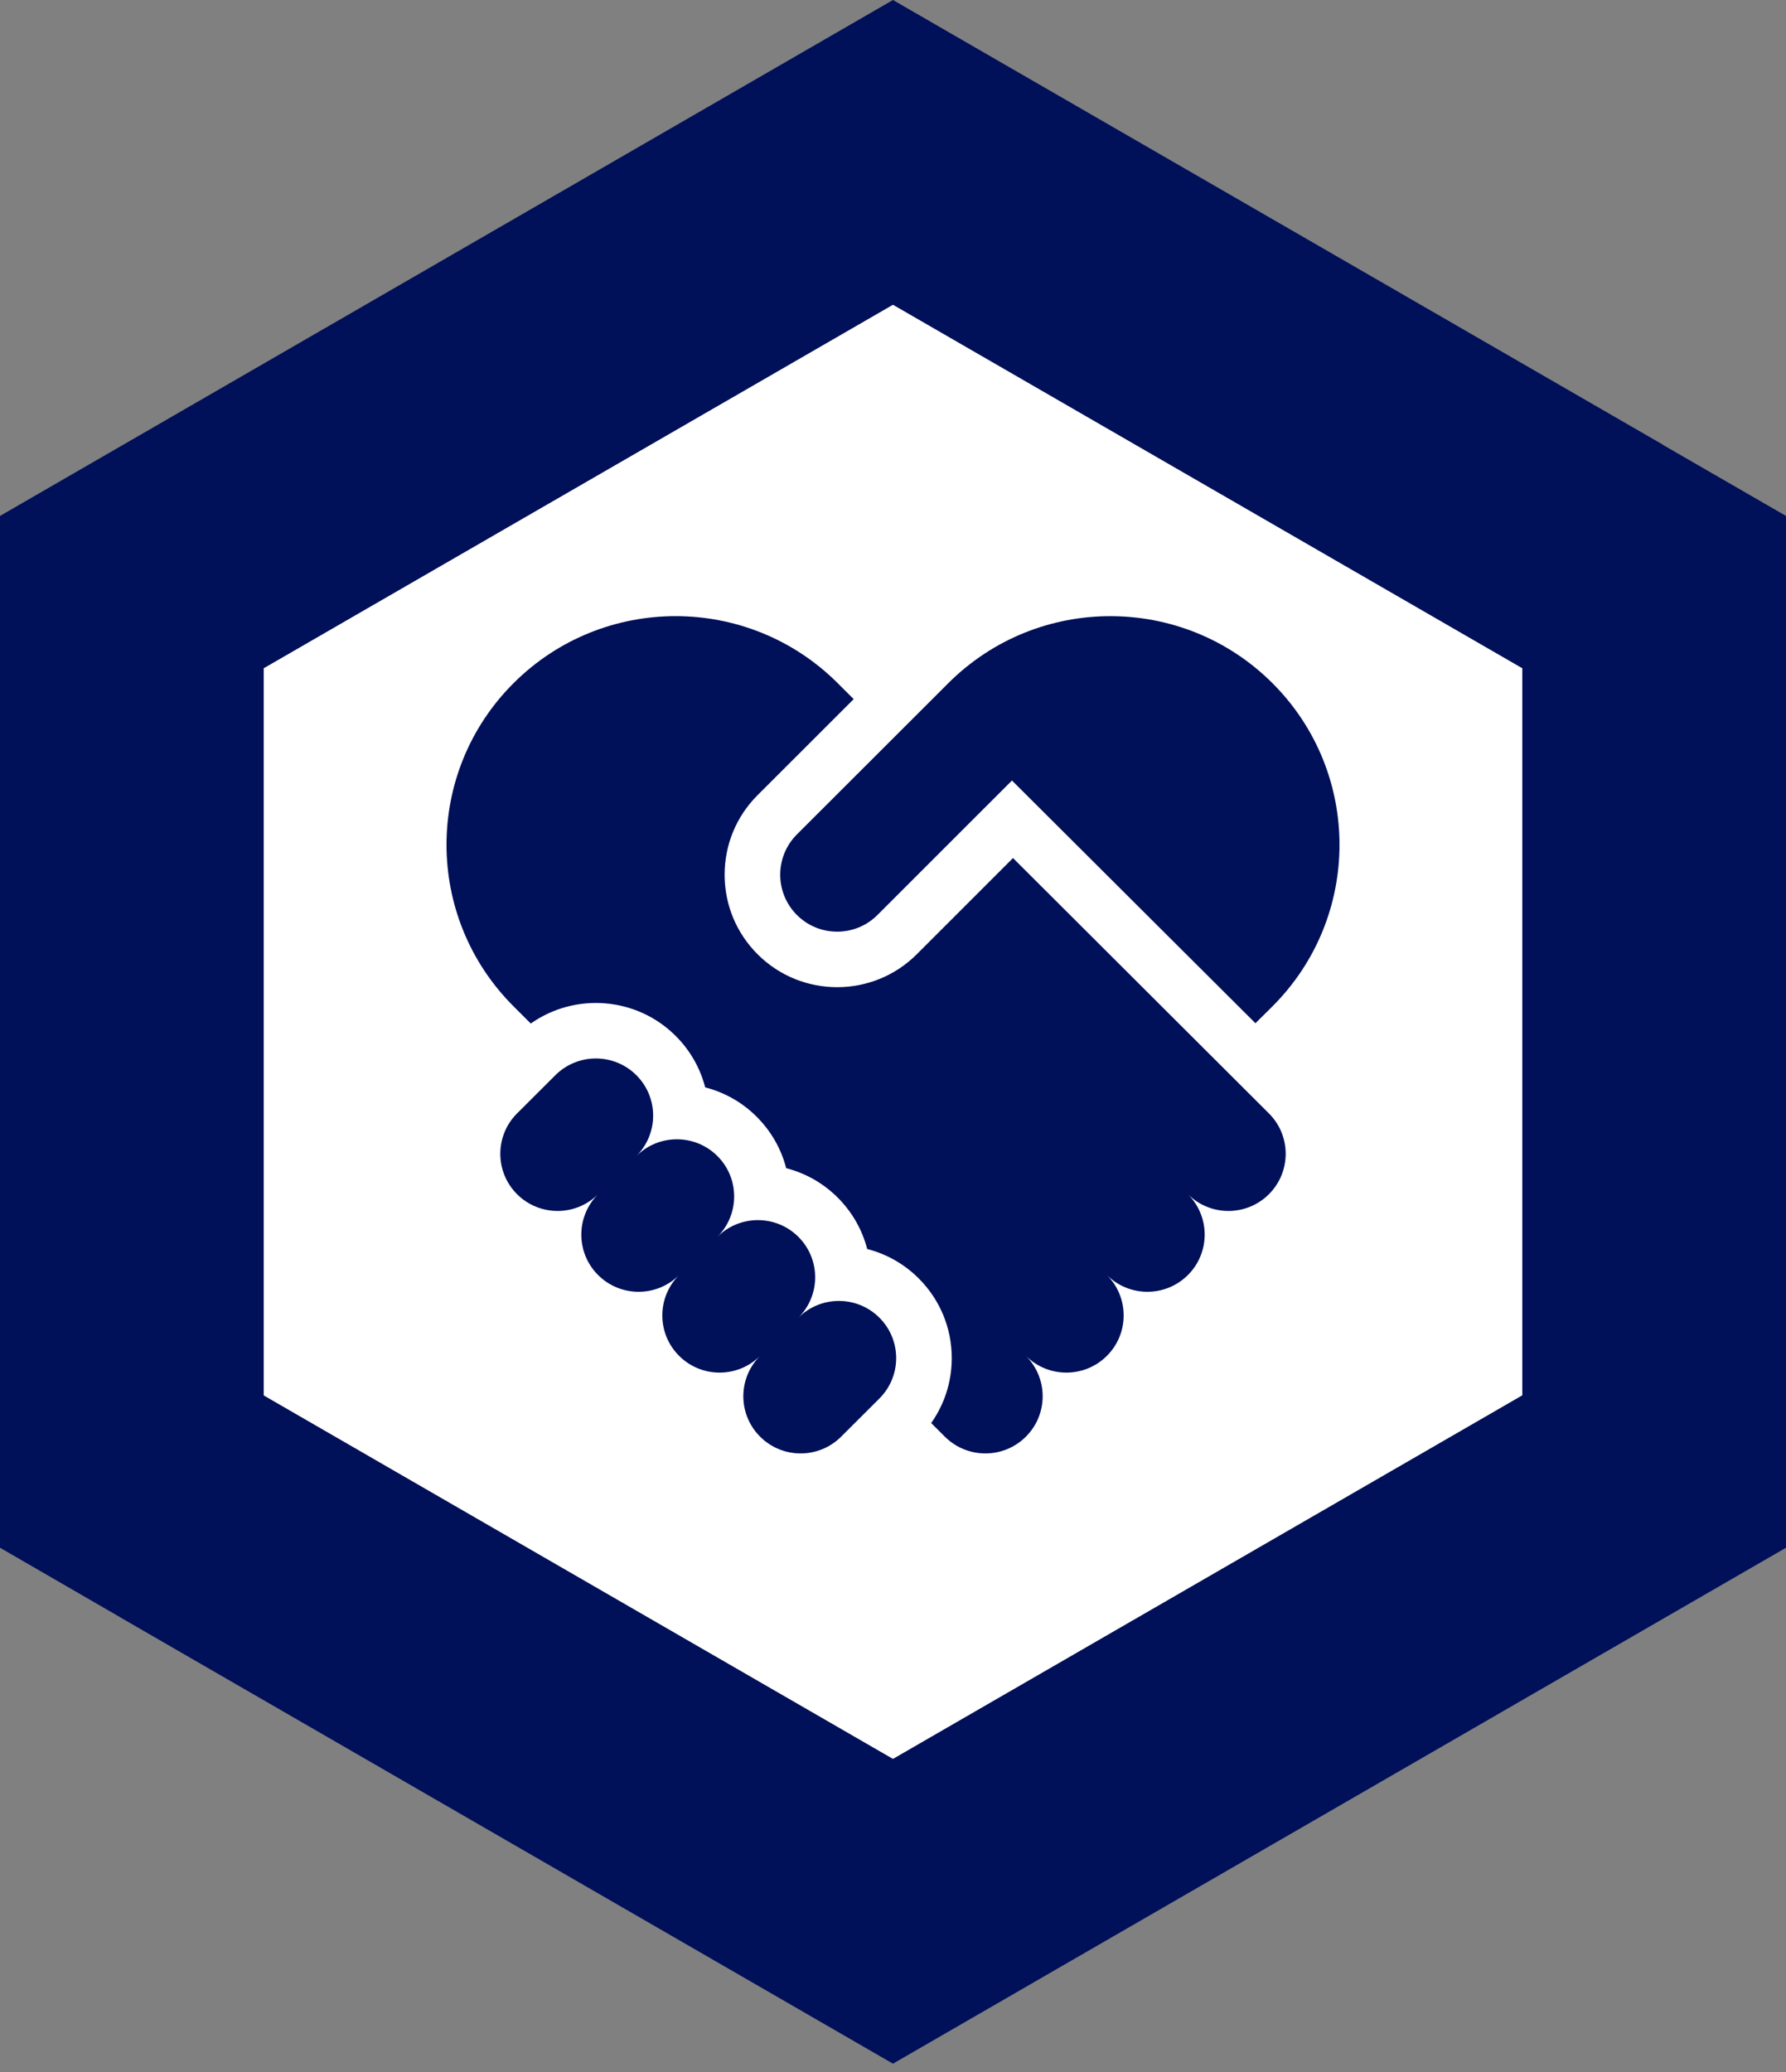
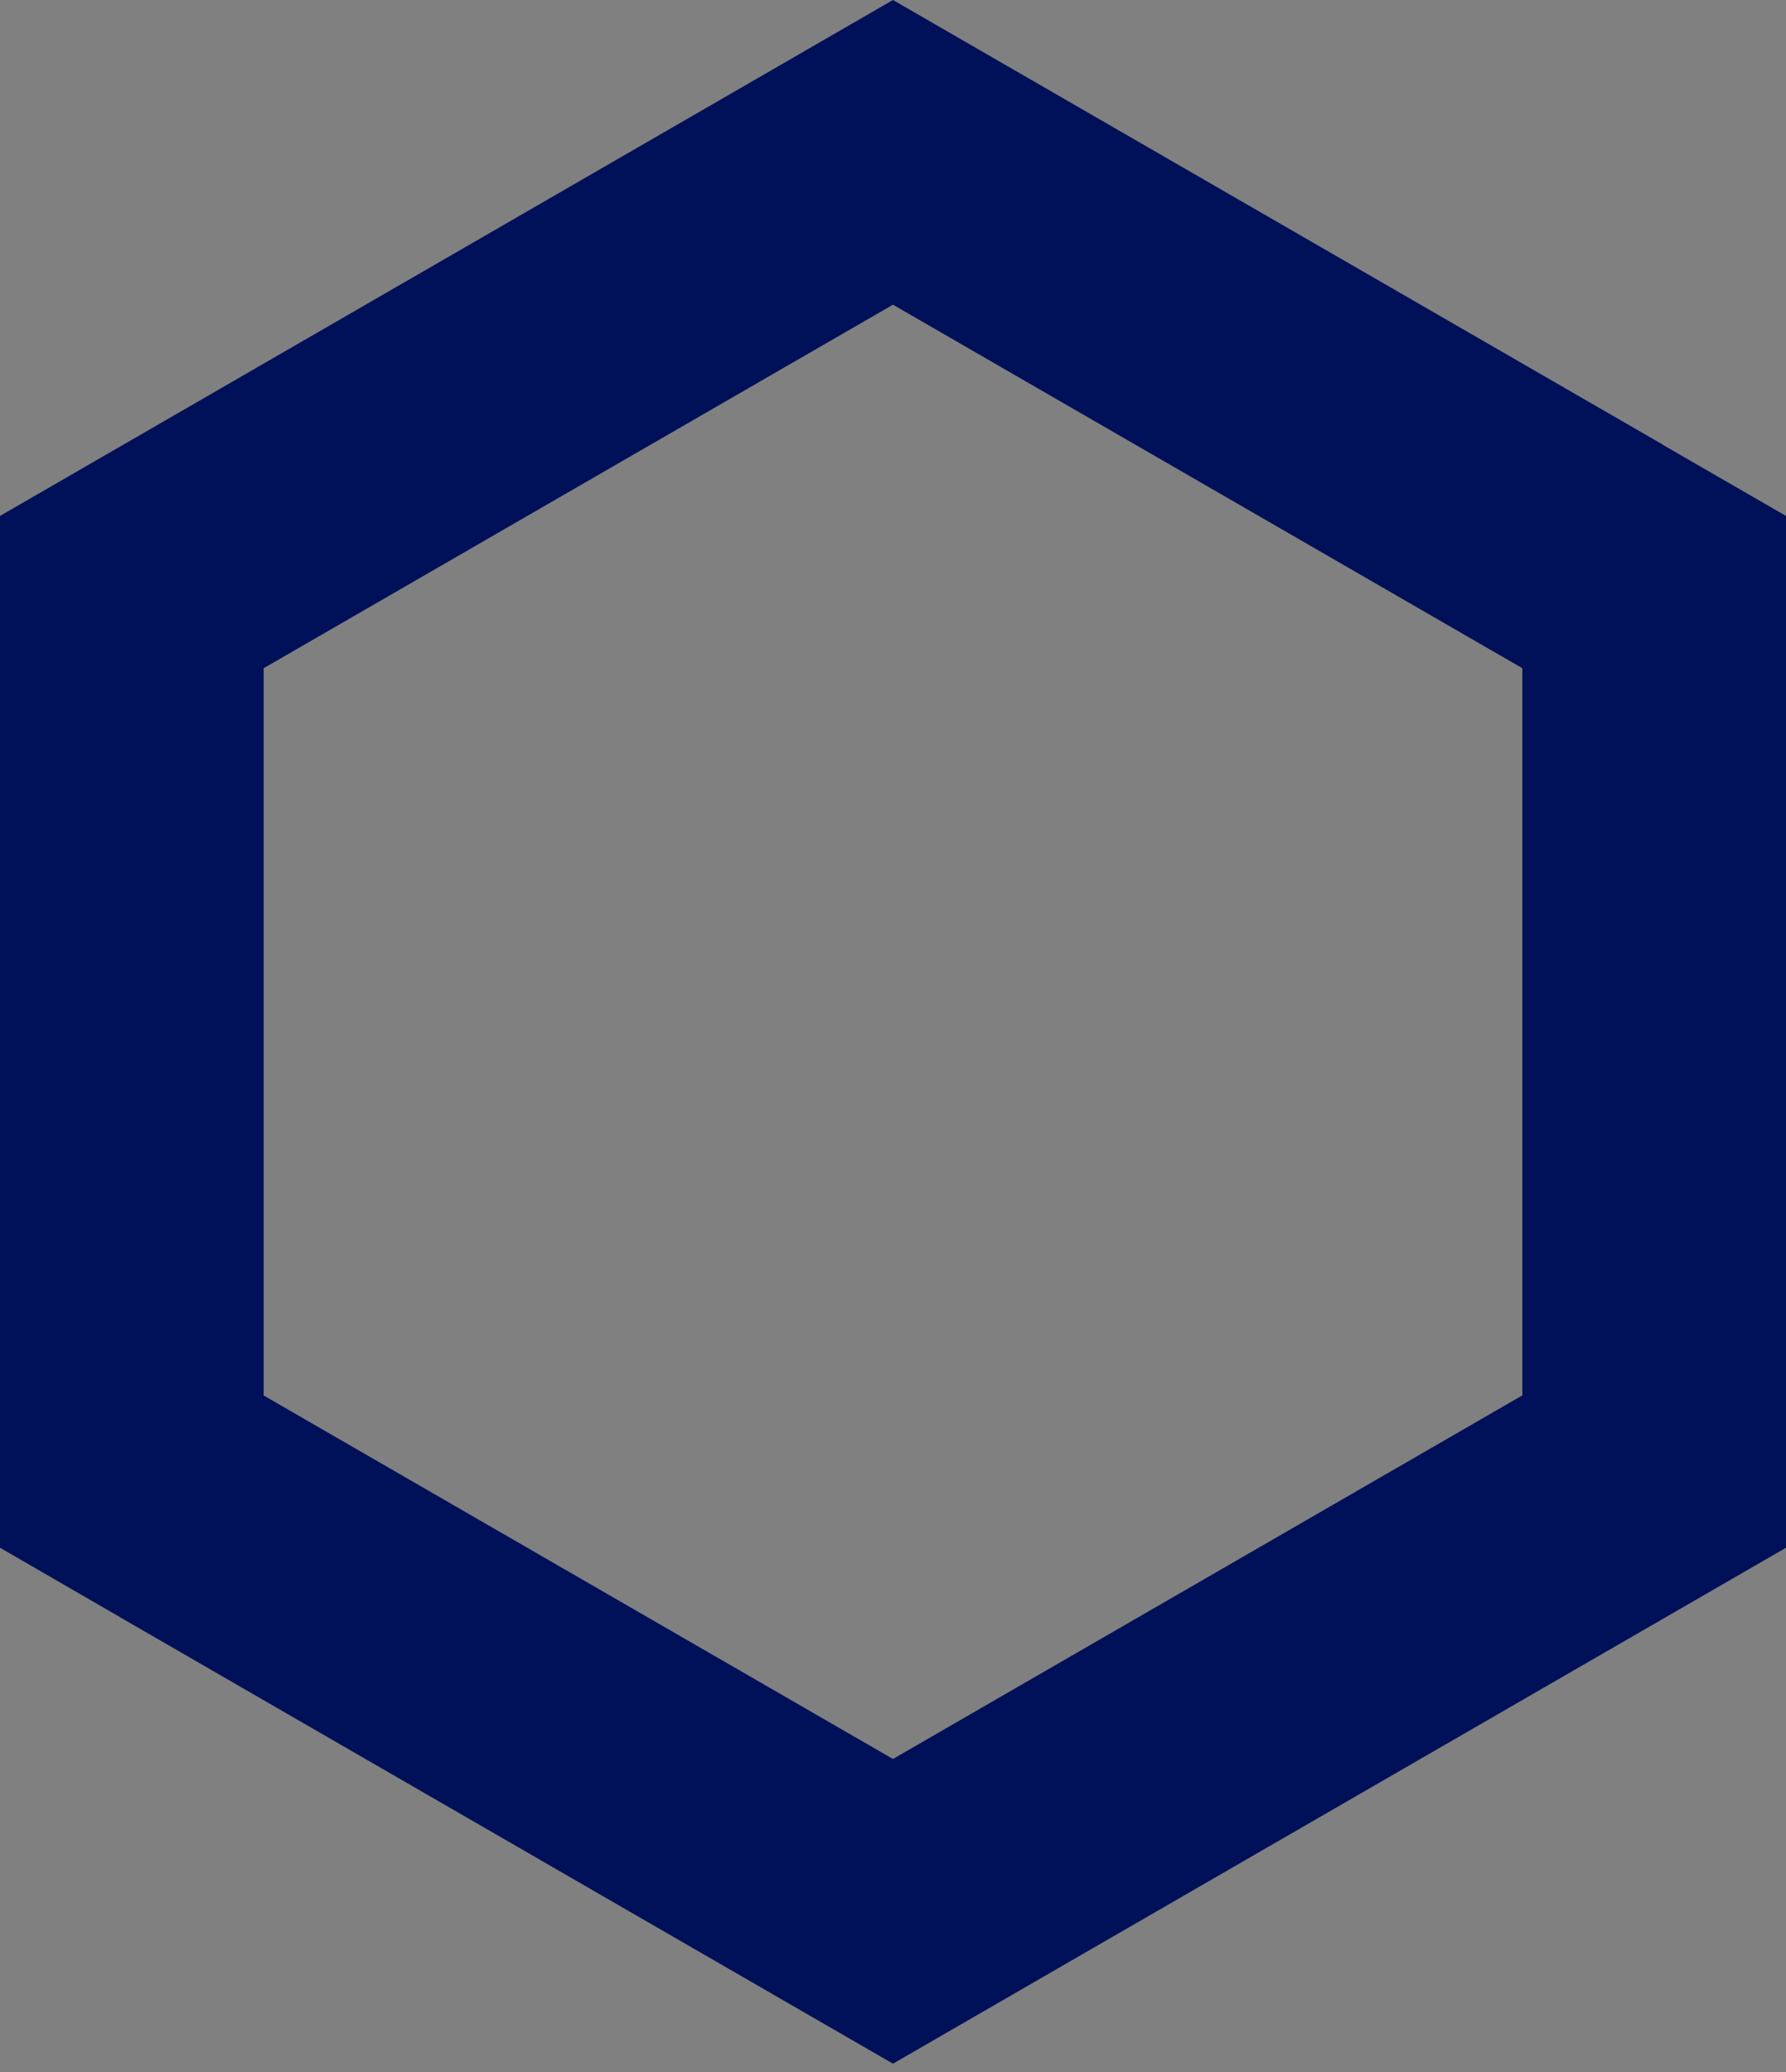
<svg xmlns="http://www.w3.org/2000/svg" width="100" height="116" viewBox="0 0 100 116" fill="none">
  <rect x="0" y="0" width="100" height="116" fill="#808080" stroke="none" />
-   <path fill-rule="evenodd" clip-rule="evenodd" d="M14.764 37.409V78.126L49.998 98.476L85.237 78.12V37.409L49.998 17.058L14.764 37.409Z" fill="white" />
-   <path d="M49.238 73.77C47.986 72.52 45.955 72.52 44.702 73.77C45.955 72.52 45.955 70.495 44.702 69.245C43.45 67.996 41.419 67.996 40.167 69.245C41.419 67.996 41.419 65.97 40.167 64.72C38.914 63.471 36.883 63.471 35.631 64.72C36.883 63.471 36.883 61.445 35.631 60.195C34.378 58.946 32.348 58.946 31.095 60.195L28.952 62.333C27.7 63.582 27.7 65.608 28.952 66.858C30.205 68.107 32.236 68.107 33.488 66.858C32.236 68.107 32.236 70.133 33.488 71.383C34.741 72.632 36.771 72.632 38.024 71.383C36.771 72.632 36.771 74.658 38.024 75.907C39.276 77.157 41.307 77.157 42.56 75.907C41.307 77.157 41.307 79.183 42.56 80.432C43.812 81.682 45.843 81.682 47.095 80.432L49.238 78.295C50.491 77.045 50.491 75.019 49.238 73.77Z" fill="#001059" />
-   <path d="M44.619 51.225C45.865 52.47 47.885 52.47 49.13 51.225L56.661 43.697L70.293 57.286L71.243 56.343C76.252 51.345 76.252 43.242 71.243 38.244C66.233 33.246 58.11 33.246 53.1 38.244L44.619 46.715C43.374 47.961 43.374 49.98 44.619 51.225Z" fill="#001059" />
-   <path d="M56.719 48.038L51.331 53.425C48.873 55.881 44.876 55.881 42.419 53.425C41.228 52.235 40.573 50.653 40.573 48.97C40.573 47.287 41.228 45.705 42.419 44.515L47.799 39.14L46.9 38.243C41.89 33.245 33.767 33.245 28.758 38.243C23.748 43.241 23.748 51.345 28.758 56.343L29.719 57.302C32.183 55.564 35.625 55.794 37.829 57.993C38.641 58.803 39.205 59.794 39.483 60.875C40.54 61.147 41.539 61.694 42.365 62.518C43.177 63.328 43.741 64.319 44.019 65.4C45.076 65.672 46.075 66.219 46.901 67.043C47.712 67.853 48.276 68.844 48.555 69.925C49.611 70.197 50.611 70.744 51.436 71.568C52.631 72.76 53.29 74.346 53.29 76.032C53.29 77.353 52.886 78.611 52.138 79.668L52.904 80.432C54.157 81.682 56.188 81.682 57.44 80.432C58.693 79.183 58.693 77.157 57.44 75.907C58.693 77.157 60.723 77.157 61.976 75.907C63.228 74.658 63.228 72.632 61.976 71.382C63.228 72.632 65.259 72.632 66.512 71.382C67.764 70.133 67.764 68.107 66.512 66.858C67.764 68.107 69.795 68.107 71.047 66.858C72.3 65.608 72.3 63.582 71.047 62.333L56.719 48.038Z" fill="#001059" />
  <path fill-rule="evenodd" clip-rule="evenodd" d="M93.106 24.894L93.101 24.91L93.106 24.904L100 28.885V86.649L49.998 115.534L6.757 90.561L6.759 90.555L6.757 90.557L0 86.649V28.885L49.998 0L93.106 24.894ZM14.764 37.409V78.126L49.998 98.476L85.237 78.12V37.409L49.998 17.058L14.764 37.409Z" fill="#001059" />
</svg>